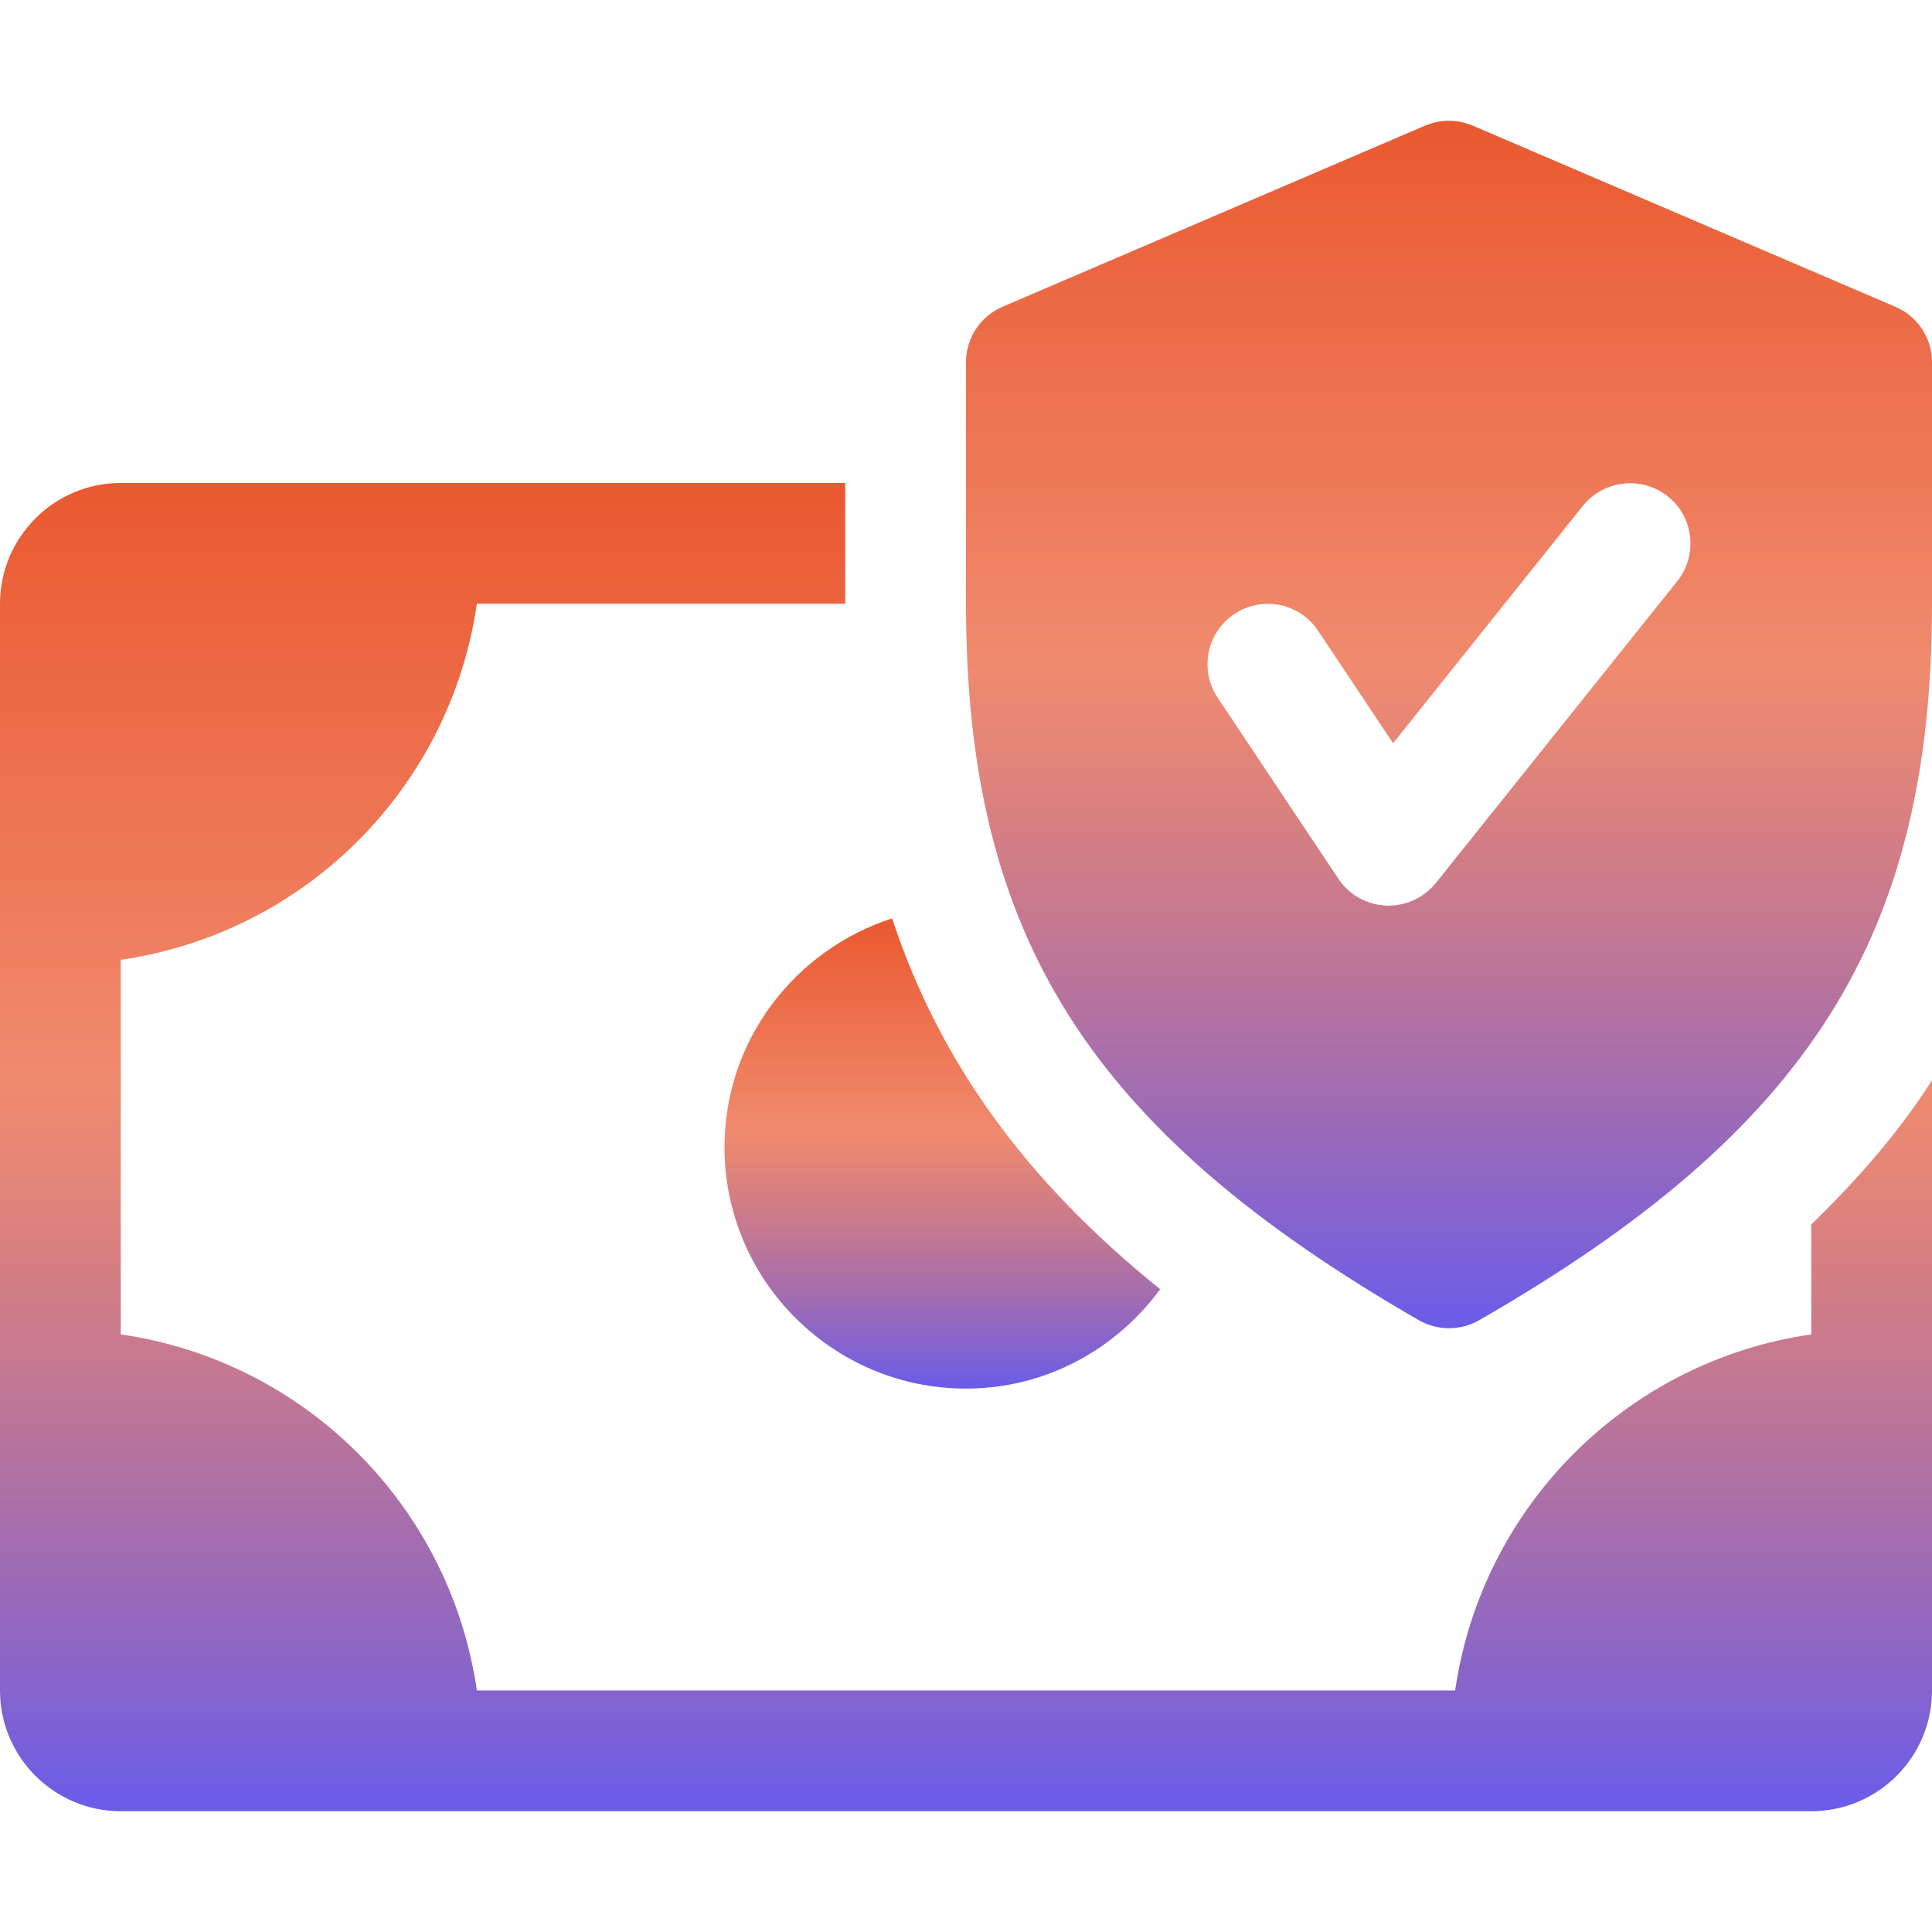
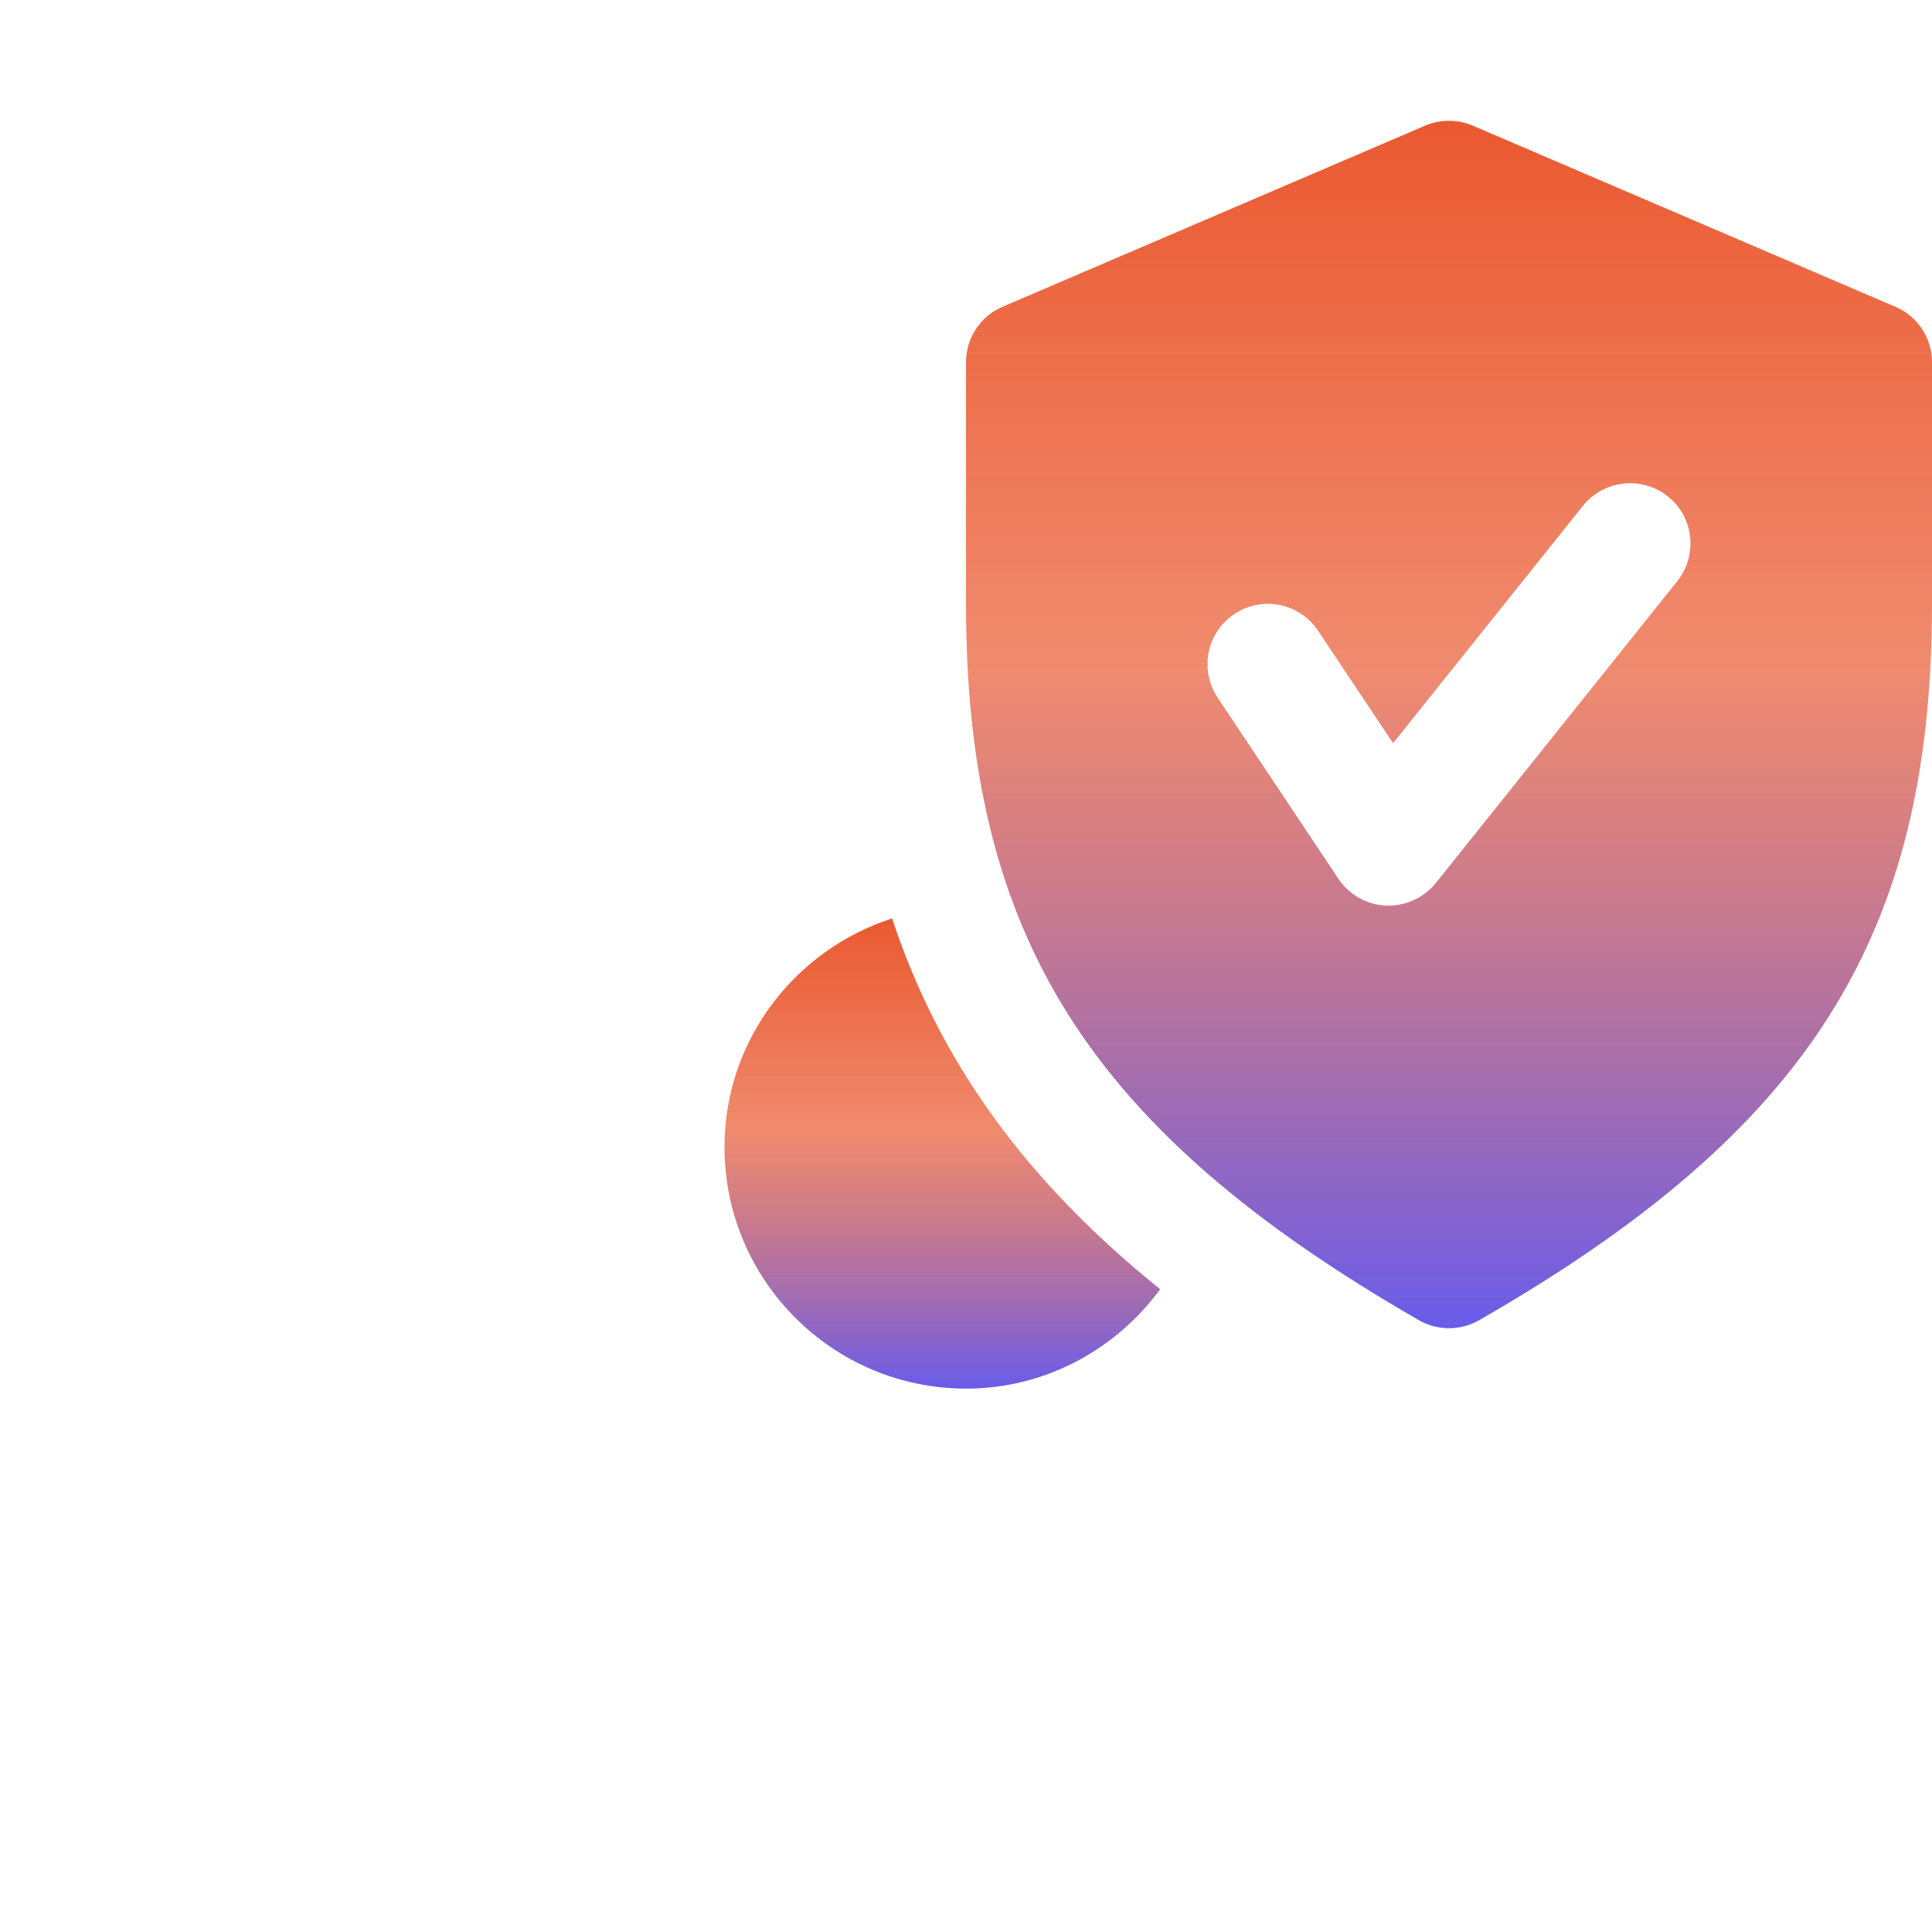
<svg xmlns="http://www.w3.org/2000/svg" width="50" height="50" viewBox="0 0 50 50" fill="none">
-   <path d="M23.087 23.768C20.581 24.58 18.75 26.912 18.75 29.687C18.75 33.134 21.553 35.937 25 35.937C27.066 35.937 28.887 34.915 30.025 33.365C26.547 30.562 24.309 27.474 23.087 23.768Z" fill="url(#paint0_linear_271_741)" />
-   <path d="M46.875 31.69V34.534C42.103 35.224 38.35 38.98 37.659 43.749H12.341C11.65 38.977 7.897 35.224 3.125 34.534V24.84C7.897 24.149 11.65 20.396 12.341 15.624H21.875V12.499H3.125C1.403 12.499 0 13.902 0 15.624V43.749C0 45.474 1.403 46.874 3.125 46.874H46.875C48.6 46.874 50 45.474 50 43.749V27.956C49.163 29.277 48.094 30.506 46.875 31.69Z" fill="url(#paint1_linear_271_741)" />
+   <path d="M23.087 23.768C20.581 24.58 18.75 26.912 18.75 29.687C18.75 33.134 21.553 35.937 25 35.937C27.066 35.937 28.887 34.915 30.025 33.365C26.547 30.562 24.309 27.474 23.087 23.768" fill="url(#paint0_linear_271_741)" />
  <path d="M49.053 7.94L38.116 3.252C37.719 3.084 37.278 3.084 36.881 3.252L25.944 7.94C25.372 8.184 25 8.749 25 9.374V15.624C25 24.221 28.178 29.246 36.722 34.168C36.962 34.306 37.231 34.374 37.5 34.374C37.769 34.374 38.038 34.306 38.278 34.168C46.822 29.259 50 24.234 50 15.624V9.374C50 8.749 49.628 8.184 49.053 7.94ZM43.409 15.04L37.159 22.852C36.859 23.221 36.409 23.437 35.938 23.437C35.916 23.437 35.891 23.437 35.872 23.437C35.375 23.415 34.916 23.159 34.638 22.743L31.512 18.055C31.034 17.337 31.228 16.368 31.947 15.89C32.659 15.412 33.631 15.602 34.112 16.324L36.053 19.234L40.966 13.09C41.506 12.418 42.491 12.312 43.163 12.846C43.837 13.38 43.944 14.365 43.409 15.04Z" fill="url(#paint2_linear_271_741)" />
  <defs>
    <linearGradient id="paint0_linear_271_741" x1="24.387" y1="23.768" x2="24.387" y2="35.937" gradientUnits="userSpaceOnUse">
      <stop stop-color="#EA5930" />
      <stop offset="0.45" stop-color="#EA5930" stop-opacity="0.7" />
      <stop offset="1" stop-color="#695CEA" />
    </linearGradient>
    <linearGradient id="paint1_linear_271_741" x1="25" y1="12.499" x2="25" y2="46.874" gradientUnits="userSpaceOnUse">
      <stop stop-color="#EA5930" />
      <stop offset="0.45" stop-color="#EA5930" stop-opacity="0.7" />
      <stop offset="1" stop-color="#695CEA" />
    </linearGradient>
    <linearGradient id="paint2_linear_271_741" x1="37.5" y1="3.126" x2="37.5" y2="34.374" gradientUnits="userSpaceOnUse">
      <stop stop-color="#EA5930" />
      <stop offset="0.45" stop-color="#EA5930" stop-opacity="0.7" />
      <stop offset="1" stop-color="#695CEA" />
    </linearGradient>
  </defs>
</svg>